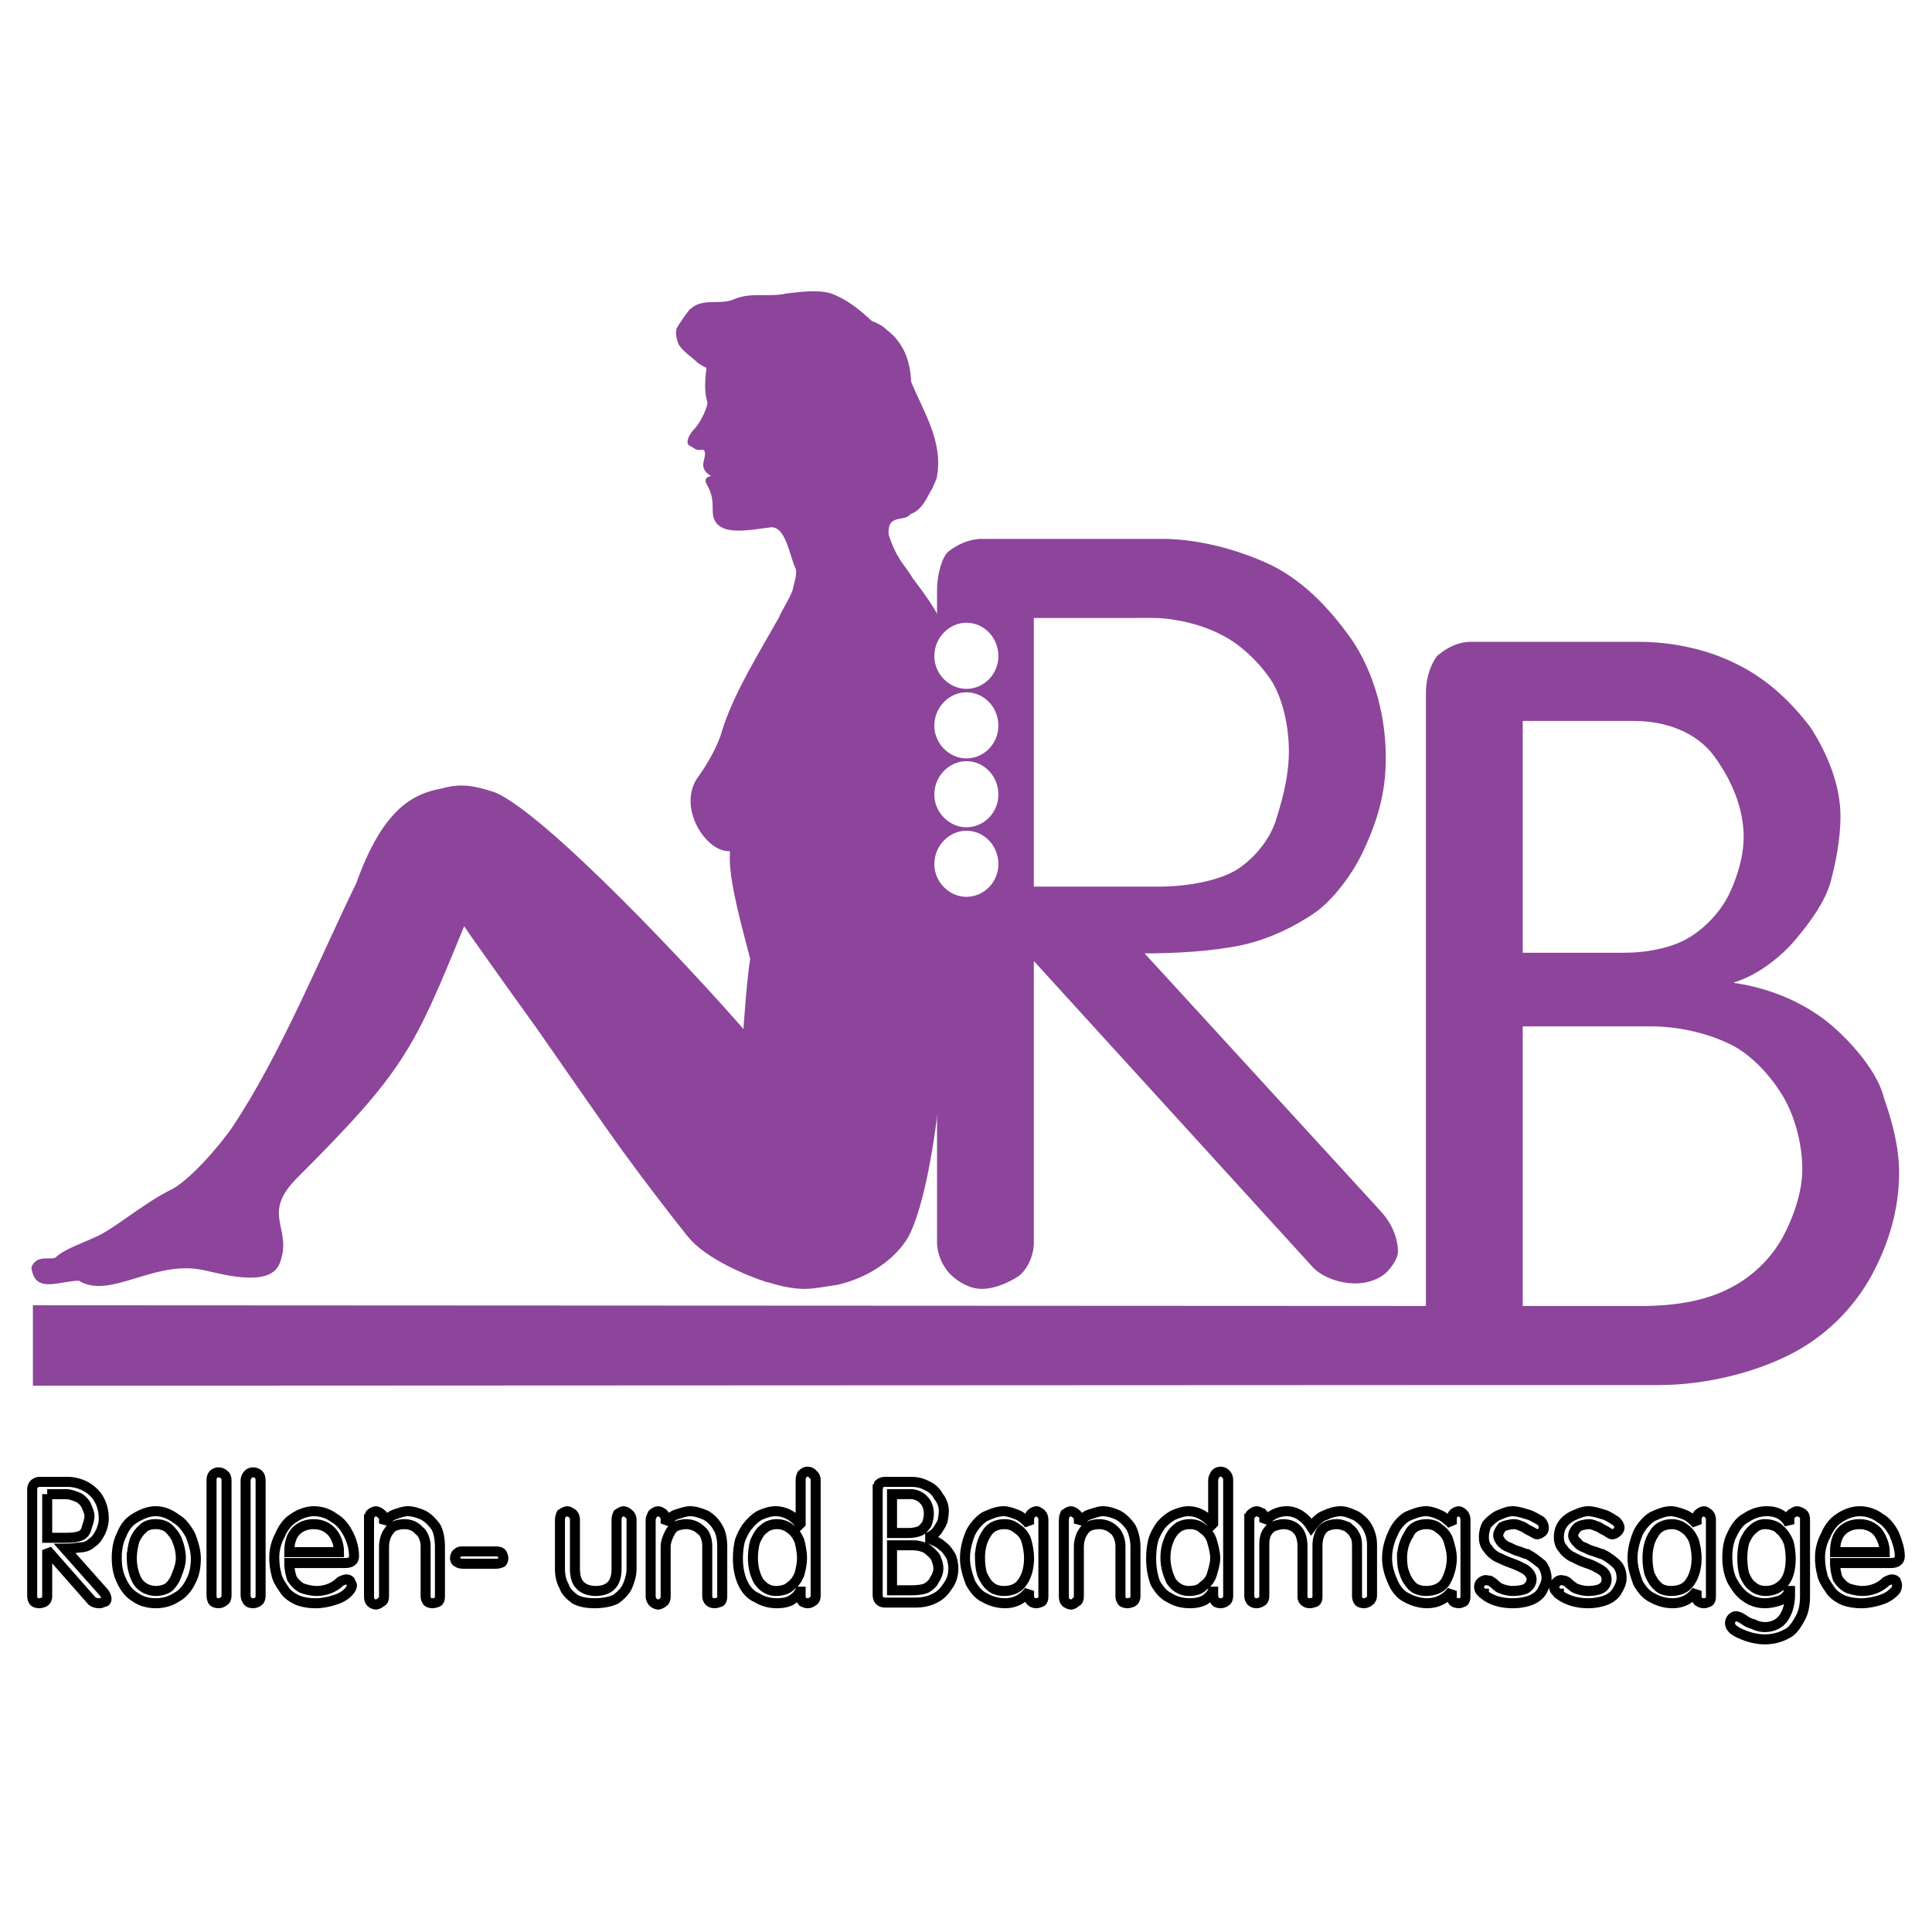
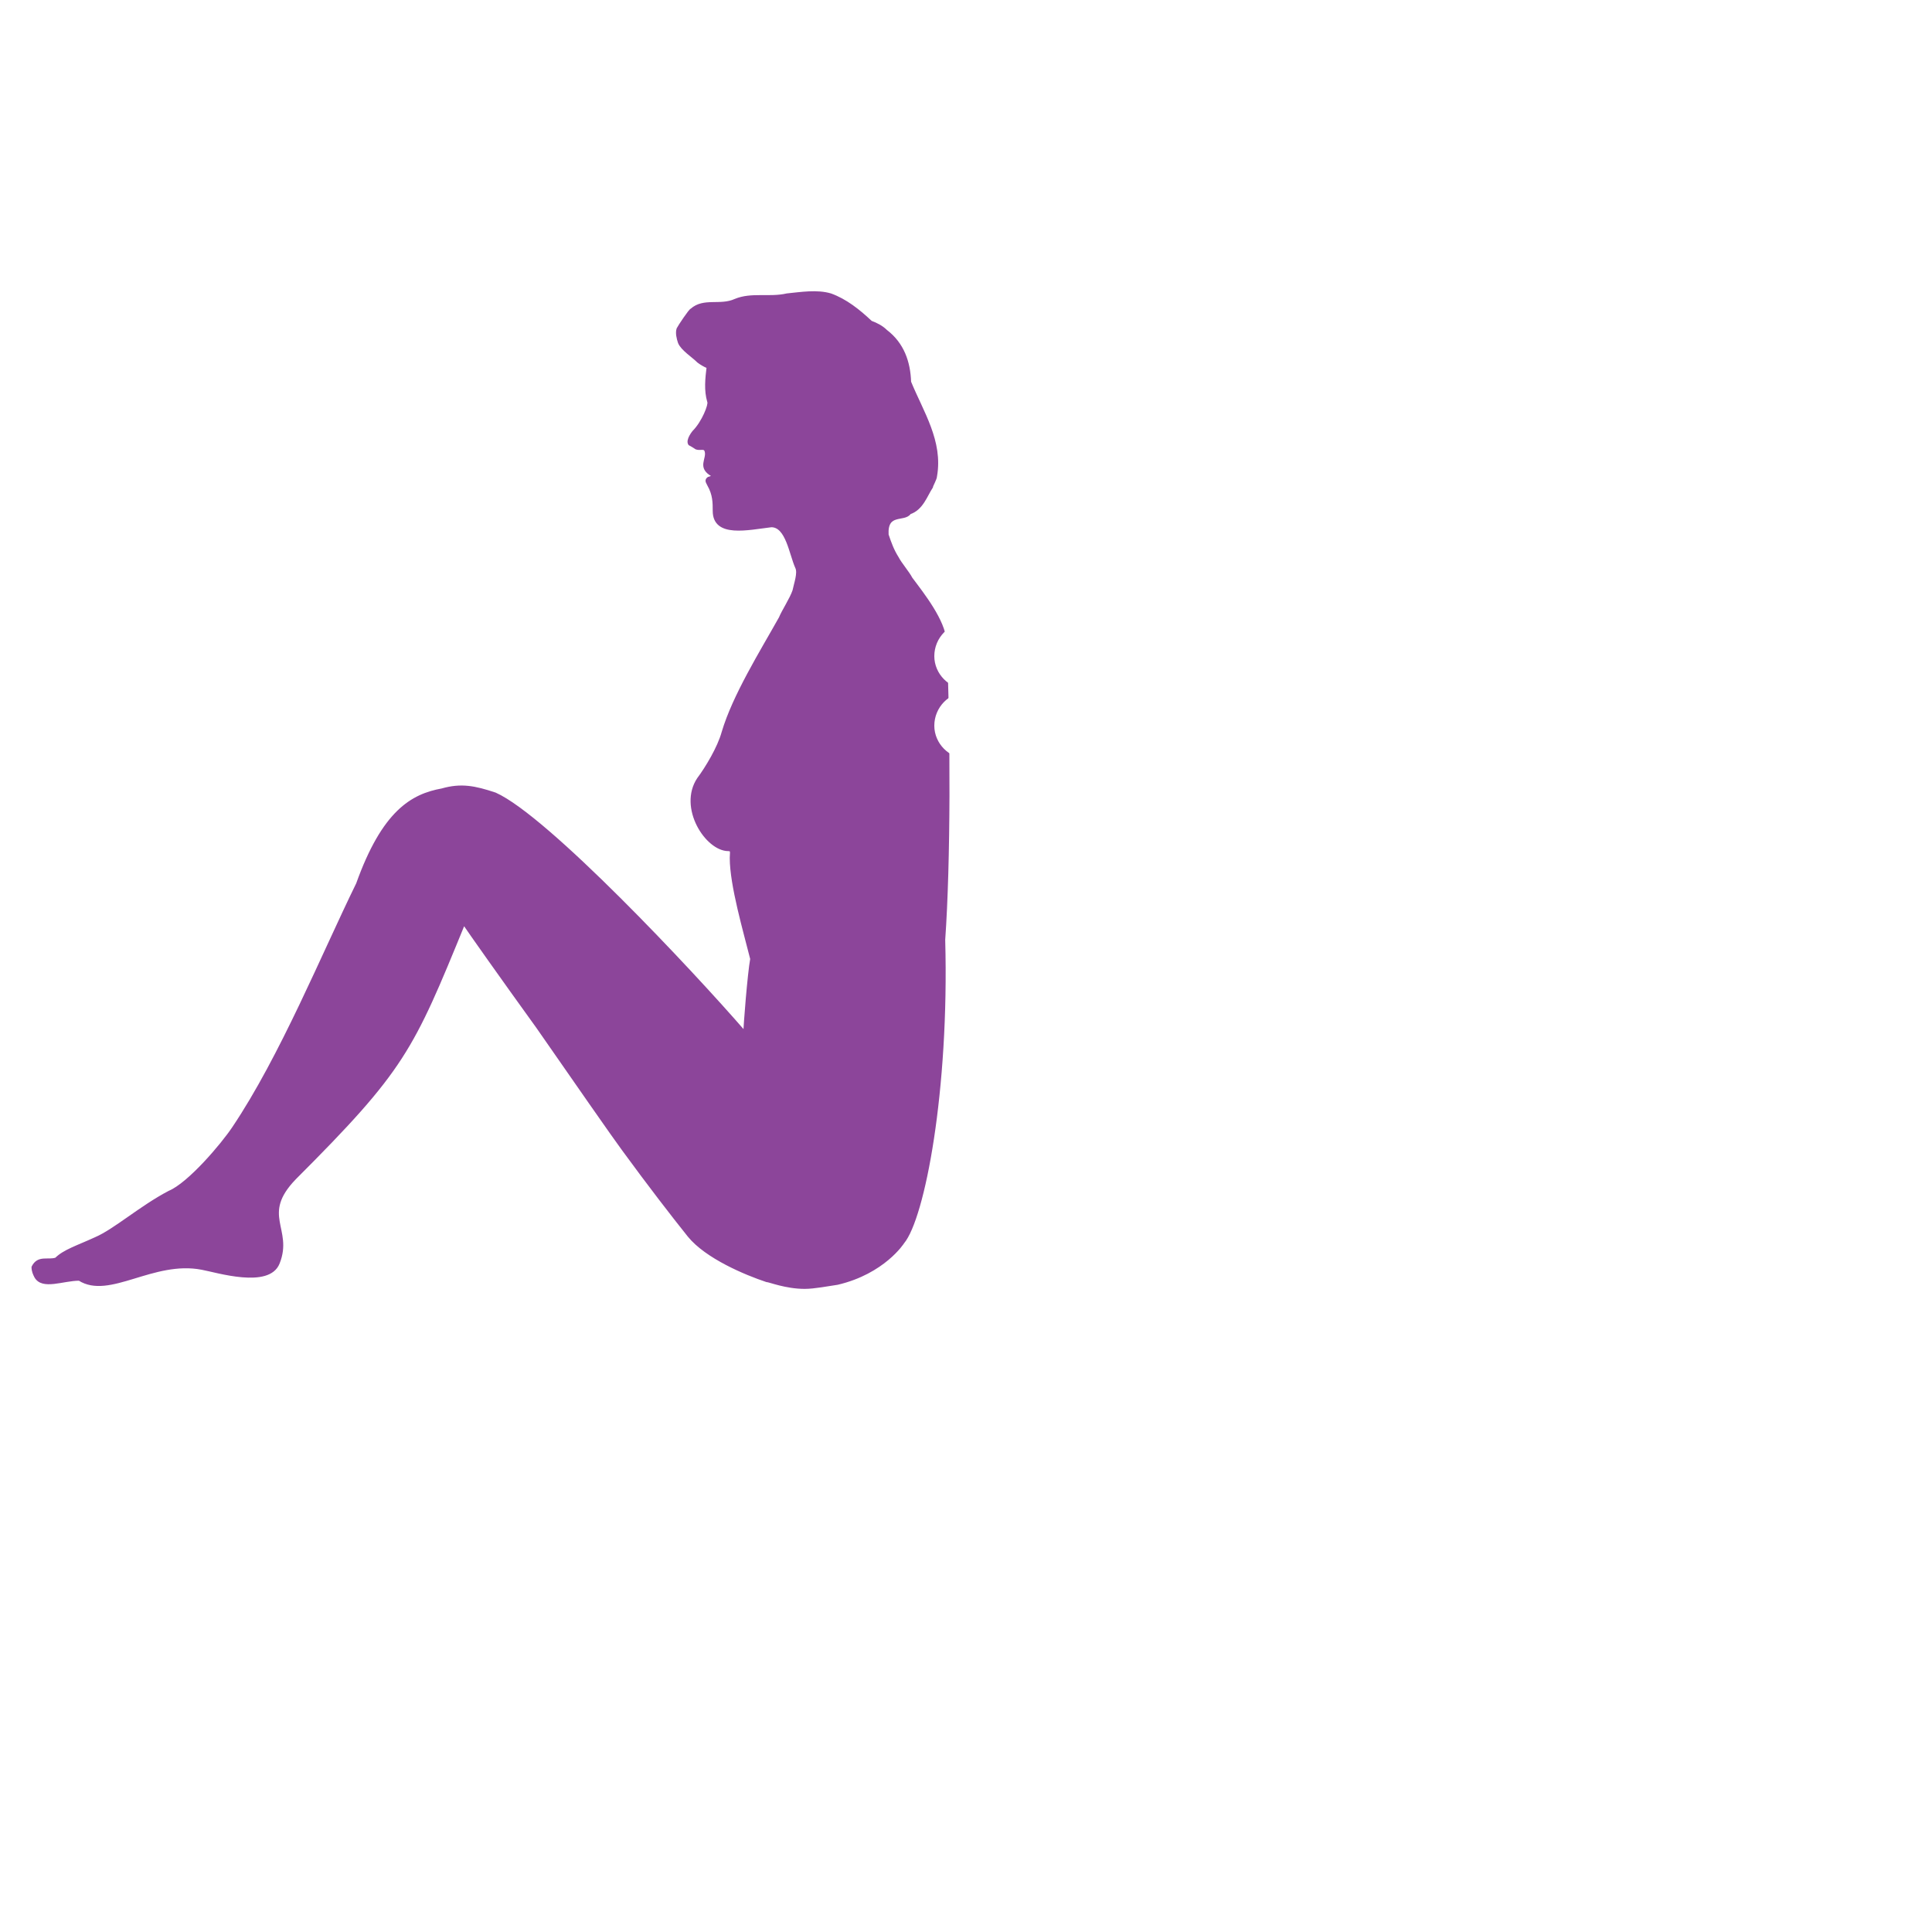
<svg xmlns="http://www.w3.org/2000/svg" version="1.0" id="Layer_1" x="0px" y="0px" width="192.756px" height="192.756px" viewBox="0 0 192.756 192.756" enable-background="new 0 0 192.756 192.756" xml:space="preserve">
  <g>
-     <polygon fill-rule="evenodd" clip-rule="evenodd" fill="#FFFFFF" points="0,0 192.756,0 192.756,192.756 0,192.756 0,0  " />
-     <path fill="none" stroke="#000000" stroke-width="1" stroke-miterlimit="2.613" d="M4.709,149.071v4.354h1.973l0,0l0,0   c0.612,0,1.02-0.067,1.36-0.204c0.34-0.136,0.544-0.476,0.612-0.816c0.068-0.271,0.272-0.68,0.272-1.156   c0-0.34-0.204-0.748-0.34-1.088c-0.136-0.272-0.477-0.612-0.749-0.749c-0.34-0.136-0.816-0.34-1.224-0.34l0,0l0,0H4.709   L4.709,149.071L4.709,149.071z M3.212,148.595c0-0.203,0.068-0.408,0.204-0.544c0.204-0.136,0.34-0.204,0.476-0.204l0,0l0,0h2.925   l0,0l0,0c0.476,0,1.088,0.137,1.633,0.408c0.544,0.272,1.088,0.748,1.36,1.225c0.34,0.544,0.544,1.225,0.544,2.041   c0,0.544-0.204,1.088-0.34,1.36c-0.205,0.408-0.477,0.816-0.817,1.021c-0.272,0.272-0.68,0.477-1.156,0.477   c-0.476,0.067-1.021,0.136-1.564,0.136l0,0l0,0l3.81,4.286l0,0l0,0c0.204,0.204,0.34,0.477,0.34,0.748   c0,0.136-0.068,0.272-0.272,0.272c-0.136,0.067-0.272,0.136-0.408,0.136c-0.34,0-0.544-0.068-0.749-0.204l0,0l0,0l-4.49-5.103   v4.627l0,0l0,0c0,0.271-0.136,0.476-0.272,0.544c-0.136,0.067-0.408,0.136-0.544,0.136c-0.136,0-0.408-0.068-0.476-0.136   c-0.136-0.137-0.204-0.409-0.204-0.544l0,0l0,0V148.595L3.212,148.595L3.212,148.595z M13.145,155.397   c0,0.885,0.204,1.701,0.544,2.313c0.34,0.612,1.088,1.021,1.836,1.021c0.477,0,1.021-0.136,1.361-0.408   c0.272-0.271,0.612-0.748,0.749-1.225c0.204-0.476,0.408-1.088,0.408-1.633c0-0.612-0.137-1.225-0.34-1.7   c-0.136-0.477-0.544-0.953-0.816-1.225c-0.34-0.341-0.884-0.477-1.361-0.477c-0.476,0-1.02,0.136-1.292,0.477   c-0.34,0.271-0.612,0.68-0.816,1.156c-0.136,0.477-0.272,1.156-0.272,1.769l0,0l0,0V155.397L13.145,155.397L13.145,155.397z    M11.648,155.397c0-0.748,0.137-1.632,0.476-2.244c0.272-0.749,0.749-1.361,1.361-1.701c0.68-0.408,1.36-0.68,2.041-0.68   c0.816,0,1.497,0.34,2.041,0.748c0.613,0.34,1.088,1.021,1.429,1.633c0.272,0.68,0.544,1.564,0.544,2.312   c0,0.816-0.136,1.633-0.476,2.245c-0.34,0.749-0.884,1.36-1.429,1.633c-0.612,0.408-1.293,0.612-2.109,0.612   c-0.748,0-1.497-0.204-2.041-0.612c-0.612-0.34-1.089-1.021-1.361-1.633c-0.339-0.68-0.476-1.429-0.476-2.245l0,0l0,0V155.397   L11.648,155.397L11.648,155.397z M21.104,147.711c0-0.272,0.068-0.477,0.136-0.544c0.137-0.204,0.408-0.272,0.545-0.272   c0.204,0,0.408,0.068,0.544,0.204c0.204,0.136,0.272,0.34,0.272,0.612l0,0l0,0v11.497l0,0l0,0c0,0.203-0.068,0.476-0.272,0.544   c-0.136,0.136-0.34,0.204-0.544,0.204c-0.137,0-0.408-0.068-0.477-0.136c-0.136-0.137-0.204-0.409-0.204-0.612l0,0l0,0V147.711   L21.104,147.711L21.104,147.711z M24.505,147.711c0-0.272,0.136-0.477,0.204-0.544c0.136-0.204,0.34-0.272,0.544-0.272   c0.136,0,0.408,0.068,0.544,0.204c0.136,0.136,0.204,0.34,0.204,0.612l0,0l0,0v11.497l0,0l0,0c0,0.203-0.068,0.476-0.204,0.544   c-0.136,0.136-0.408,0.204-0.544,0.204c-0.204,0-0.408-0.068-0.476-0.136c-0.136-0.137-0.272-0.409-0.272-0.612l0,0l0,0V147.711   L24.505,147.711L24.505,147.711z M27.363,155.33c0-0.681,0.204-1.497,0.544-2.109c0.272-0.68,0.749-1.36,1.293-1.7   c0.544-0.408,1.36-0.748,2.109-0.748c0.816,0,1.496,0.271,2.041,0.68c0.612,0.34,1.088,0.952,1.429,1.633   c0.34,0.681,0.544,1.429,0.544,2.177c0,0.477-0.34,0.681-0.885,0.681l0,0l0,0h-5.578l0,0l0,0c0,0.612,0.136,1.156,0.272,1.564   c0.272,0.408,0.612,0.749,1.021,0.953c0.408,0.136,0.952,0.271,1.429,0.271c0.816,0,1.701-0.271,2.381-0.952   c0.272-0.137,0.476-0.204,0.612-0.204c0.136,0,0.272,0.067,0.34,0.136c0.068,0.204,0.204,0.341,0.204,0.477   s-0.136,0.408-0.272,0.544c-0.272,0.34-0.748,0.68-1.429,0.885c-0.612,0.204-1.292,0.34-1.905,0.34   c-0.748,0-1.428-0.136-1.904-0.34c-0.544-0.272-1.021-0.612-1.293-1.089c-0.34-0.476-0.68-1.021-0.748-1.496   c-0.136-0.477-0.204-1.089-0.204-1.634l0,0l0,0V155.33L27.363,155.33L27.363,155.33z M28.859,154.854h4.966l0,0l0,0   c0-0.748-0.272-1.496-0.681-1.973s-1.02-0.816-1.836-0.816c-0.681,0-1.292,0.204-1.769,0.681   C29.063,153.221,28.859,153.97,28.859,154.854L28.859,154.854L28.859,154.854L28.859,154.854z M36.818,151.588   c0-0.136,0.068-0.407,0.136-0.544c0.136-0.136,0.408-0.271,0.544-0.271c0.136,0,0.408,0.136,0.544,0.271   c0.204,0.137,0.272,0.408,0.272,0.544l0,0l0,0v0.272v0.136l0,0l0,0c0.204-0.34,0.612-0.748,1.021-0.884   c0.408-0.136,0.884-0.34,1.36-0.34c0.544,0,1.089,0.204,1.564,0.408c0.477,0.271,0.885,0.68,1.225,1.156   c0.272,0.476,0.409,1.225,0.409,1.973l0,0l0,0v4.967l0,0l0,0c0,0.271-0.068,0.476-0.204,0.544   c-0.137,0.067-0.408,0.136-0.544,0.136s-0.408-0.068-0.477-0.136c-0.136-0.137-0.204-0.409-0.204-0.544l0,0l0,0v-5.035l0,0l0,0   c0-0.612-0.272-1.292-0.68-1.564c-0.34-0.408-0.885-0.612-1.429-0.612c-0.341,0-0.749,0.068-1.021,0.204   c-0.34,0.136-0.544,0.477-0.748,0.816c-0.137,0.272-0.272,0.748-0.272,1.225l0,0l0,0v4.967l0,0l0,0   c0,0.271-0.068,0.476-0.272,0.544c-0.136,0.136-0.408,0.271-0.544,0.271c-0.136,0-0.408-0.136-0.477-0.204   c-0.136-0.136-0.204-0.34-0.204-0.611l0,0l0,0V151.588L36.818,151.588L36.818,151.588z M46.139,154.786h3.401l0,0l0,0   c0.136,0,0.408,0.067,0.477,0.136c0.136,0.136,0.204,0.408,0.204,0.544c0,0.137-0.068,0.341-0.136,0.408   c-0.136,0.068-0.408,0.137-0.544,0.137l0,0l0,0h-3.401l0,0l0,0c-0.204,0-0.408-0.068-0.476-0.137   c-0.204-0.067-0.272-0.271-0.272-0.408c0-0.136,0.068-0.408,0.204-0.477c0.136-0.136,0.272-0.203,0.408-0.203l0,0l0,0H46.139   L46.139,154.786L46.139,154.786z M55.867,151.588c0-0.136,0.068-0.407,0.136-0.544c0.204-0.136,0.408-0.271,0.612-0.271   c0.136,0,0.34,0.136,0.544,0.271c0.136,0.137,0.204,0.408,0.204,0.544l0,0l0,0v4.967l0,0l0,0c0,0.612,0.136,1.225,0.476,1.564   c0.34,0.408,0.953,0.612,1.565,0.612c1.428,0,2.109-0.748,2.109-2.177l0,0l0,0v-4.967l0,0l0,0c0-0.136,0.068-0.407,0.136-0.544   c0.205-0.136,0.408-0.271,0.544-0.271c0.204,0,0.408,0.136,0.544,0.271c0.205,0.137,0.272,0.408,0.272,0.544l0,0l0,0v4.967l0,0l0,0   c0,0.612-0.204,1.225-0.408,1.701c-0.204,0.476-0.681,0.952-1.156,1.292c-0.544,0.272-1.361,0.408-2.109,0.408   c-0.816,0-1.497-0.136-1.973-0.408c-0.476-0.34-0.952-0.816-1.088-1.292c-0.272-0.477-0.408-1.089-0.408-1.701l0,0l0,0V151.588   L55.867,151.588L55.867,151.588z M64.915,151.588c0-0.136,0.136-0.407,0.203-0.544c0.137-0.136,0.408-0.271,0.544-0.271   c0.137,0,0.408,0.136,0.545,0.271c0.136,0.137,0.204,0.408,0.204,0.544l0,0l0,0v0.272v0.136l0,0l0,0   c0.272-0.34,0.613-0.748,1.021-0.884c0.476-0.136,0.953-0.34,1.428-0.34c0.545,0,1.089,0.204,1.565,0.408   c0.477,0.271,0.885,0.68,1.157,1.156c0.34,0.476,0.476,1.225,0.476,1.973l0,0l0,0v4.967l0,0l0,0c0,0.271-0.068,0.476-0.204,0.544   c-0.204,0.067-0.408,0.136-0.544,0.136c-0.204,0-0.408-0.068-0.477-0.136c-0.204-0.137-0.272-0.409-0.272-0.544l0,0l0,0v-5.035l0,0   l0,0c0-0.612-0.204-1.292-0.612-1.564c-0.408-0.408-0.952-0.612-1.497-0.612c-0.271,0-0.68,0.068-1.02,0.204   c-0.272,0.136-0.544,0.477-0.68,0.816c-0.136,0.272-0.34,0.748-0.34,1.225l0,0l0,0v4.967l0,0l0,0c0,0.271-0.068,0.476-0.204,0.544   c-0.137,0.136-0.408,0.271-0.545,0.271c-0.136,0-0.408-0.136-0.476-0.204c-0.136-0.136-0.272-0.34-0.272-0.611l0,0l0,0V151.588   L64.915,151.588L64.915,151.588z M75.119,155.397c0,0.953,0.204,1.701,0.544,2.313c0.408,0.612,1.021,1.021,1.701,1.021   c0.612,0,1.157-0.136,1.497-0.476c0.408-0.272,0.68-0.681,0.884-1.157c0.136-0.476,0.272-1.088,0.272-1.633   c0-0.612-0.136-1.292-0.272-1.769c-0.204-0.477-0.544-0.952-0.884-1.156c-0.408-0.341-0.884-0.477-1.36-0.477   c-0.408,0-0.953,0.136-1.292,0.477c-0.408,0.271-0.68,0.816-0.885,1.292C75.187,154.31,75.119,154.922,75.119,155.397   L75.119,155.397L75.119,155.397L75.119,155.397z M79.881,151.996v-4.354l0,0l0,0c0-0.204,0.068-0.408,0.136-0.544   c0.204-0.204,0.408-0.272,0.544-0.272c0.204,0,0.408,0.068,0.544,0.272c0.204,0.136,0.272,0.34,0.272,0.544l0,0l0,0v11.634l0,0l0,0   c0,0.135-0.068,0.407-0.272,0.476c-0.136,0.136-0.34,0.204-0.544,0.204c-0.136,0-0.34-0.068-0.476-0.136   c-0.136-0.137-0.204-0.409-0.204-0.544l0,0l0,0V158.8h-0.068l0,0l0,0c-0.204,0.34-0.477,0.611-0.816,0.816   c-0.272,0.204-0.816,0.34-1.497,0.34c-0.749,0-1.429-0.204-1.973-0.545c-0.681-0.271-1.157-0.884-1.429-1.496   c-0.34-0.748-0.477-1.564-0.477-2.449c0-0.612,0.068-1.225,0.204-1.769c0.204-0.544,0.477-1.089,0.817-1.497   c0.34-0.408,0.68-0.748,1.156-1.02c0.476-0.204,1.021-0.408,1.564-0.408c0.953,0,1.837,0.476,2.449,1.292l0,0l0,0L79.881,151.996   L79.881,151.996L79.881,151.996z M87.568,148.595c0-0.136,0.068-0.34,0.136-0.544c0.136-0.136,0.409-0.204,0.544-0.204l0,0l0,0   h2.721l0,0l0,0c0.544,0,1.088,0.137,1.565,0.408c0.476,0.204,0.884,0.612,1.088,1.021c0.34,0.408,0.544,0.952,0.544,1.429   c0,0.34-0.068,0.816-0.136,1.088c-0.136,0.341-0.408,0.749-0.544,0.953c-0.272,0.34-0.612,0.544-1.021,0.68l0,0l0,0l0,0l0,0   c0.612,0.204,1.224,0.477,1.564,0.816c0.408,0.272,0.68,0.748,0.885,1.089c0.136,0.408,0.204,0.816,0.204,1.156   c0,0.545-0.136,1.156-0.477,1.633c-0.339,0.544-0.748,1.021-1.292,1.292c-0.612,0.341-1.292,0.477-2.041,0.477l0,0l0,0h-2.994l0,0   l0,0c-0.477,0-0.748-0.271-0.748-0.748l0,0l0,0V148.595L87.568,148.595L87.568,148.595z M88.997,149.071v3.878h1.633l0,0l0,0   c0.408,0,0.816-0.068,1.156-0.204c0.272-0.137,0.544-0.477,0.681-0.681c0.136-0.34,0.204-0.748,0.204-1.021   c0-0.476-0.136-1.021-0.477-1.36c-0.271-0.34-0.816-0.612-1.292-0.612l0,0l0,0H88.997L88.997,149.071L88.997,149.071z    M88.997,154.174v4.489h1.973l0,0l0,0c0.544,0,1.088-0.067,1.429-0.203c0.34-0.204,0.68-0.477,0.816-0.817   c0.204-0.271,0.408-0.748,0.408-1.156c0-0.407-0.136-0.748-0.272-1.089c-0.204-0.34-0.612-0.68-0.884-0.884   c-0.34-0.204-0.885-0.34-1.36-0.34l0,0l0,0H88.997L88.997,154.174L88.997,154.174z M97.772,155.397   c0,0.613,0.068,1.157,0.203,1.634c0.205,0.476,0.477,0.952,0.817,1.225c0.34,0.34,0.884,0.476,1.36,0.476   c0.816,0,1.496-0.271,1.904-0.952c0.408-0.612,0.612-1.429,0.612-2.313c0-0.68-0.136-1.292-0.271-1.769   c-0.137-0.477-0.545-0.952-0.885-1.156c-0.408-0.341-0.816-0.477-1.292-0.477l0,0l0,0l0,0l0,0c-0.816,0-1.497,0.34-1.837,1.021   c-0.409,0.612-0.612,1.429-0.612,2.381l0,0l0,0V155.397L97.772,155.397L97.772,155.397z M102.67,151.996v-0.408l0,0l0,0   c0-0.271,0.137-0.476,0.204-0.544c0.137-0.136,0.341-0.271,0.545-0.271c0.136,0,0.271,0.136,0.476,0.271   c0.137,0.137,0.204,0.408,0.204,0.544l0,0l0,0v7.688l0,0l0,0c0,0.271-0.067,0.476-0.204,0.544c-0.204,0.067-0.34,0.136-0.476,0.136   c-0.204,0-0.408-0.068-0.477-0.136c-0.136-0.068-0.272-0.272-0.272-0.477l0,0l0,0v-0.612l0,0l0,0   c-0.612,0.816-1.428,1.225-2.381,1.225c-0.748,0-1.429-0.204-2.041-0.545c-0.611-0.271-1.088-0.884-1.428-1.496   c-0.273-0.748-0.544-1.564-0.544-2.449c0-0.952,0.271-1.837,0.544-2.517c0.34-0.681,0.884-1.293,1.428-1.633   c0.612-0.272,1.225-0.544,1.905-0.544c0.408,0,0.952,0.204,1.292,0.34c0.408,0.136,0.885,0.544,1.225,0.952l0,0l0,0V151.996   L102.67,151.996L102.67,151.996z M106.14,151.588c0-0.136,0.068-0.407,0.136-0.544c0.205-0.136,0.408-0.271,0.545-0.271   c0.204,0,0.408,0.136,0.544,0.271c0.204,0.137,0.272,0.408,0.272,0.544l0,0l0,0v0.272v0.136l0,0l0,0   c0.204-0.34,0.612-0.748,1.021-0.884c0.476-0.136,0.952-0.34,1.36-0.34c0.544,0,1.156,0.204,1.564,0.408   c0.477,0.271,0.885,0.68,1.225,1.156c0.271,0.476,0.477,1.225,0.477,1.973l0,0l0,0v4.967l0,0l0,0c0,0.271-0.137,0.476-0.272,0.544   c-0.136,0.067-0.408,0.136-0.544,0.136s-0.408-0.068-0.477-0.136c-0.136-0.137-0.204-0.409-0.204-0.544l0,0l0,0v-5.035l0,0l0,0   c0-0.612-0.272-1.292-0.612-1.564c-0.408-0.408-0.952-0.612-1.497-0.612c-0.34,0-0.748,0.068-1.02,0.204   c-0.34,0.136-0.545,0.477-0.748,0.816c-0.137,0.272-0.272,0.748-0.272,1.225l0,0l0,0v4.967l0,0l0,0   c0,0.271-0.068,0.476-0.272,0.544c-0.136,0.136-0.34,0.271-0.544,0.271c-0.137,0-0.34-0.136-0.477-0.204   c-0.136-0.136-0.204-0.34-0.204-0.611l0,0l0,0V151.588L106.14,151.588L106.14,151.588z M116.276,155.397   c0,0.953,0.271,1.701,0.544,2.313c0.408,0.612,1.021,1.021,1.769,1.021c0.612,0,1.156-0.136,1.429-0.476   c0.408-0.272,0.748-0.681,0.885-1.157c0.136-0.476,0.34-1.088,0.34-1.633c0-0.612-0.204-1.292-0.34-1.769   c-0.137-0.477-0.545-0.952-0.885-1.156c-0.34-0.341-0.816-0.477-1.292-0.477c-0.477,0-1.021,0.136-1.361,0.477   c-0.34,0.271-0.68,0.816-0.816,1.292C116.344,154.31,116.276,154.922,116.276,155.397L116.276,155.397L116.276,155.397   L116.276,155.397z M121.038,151.996v-4.354l0,0l0,0c0-0.204,0.136-0.408,0.204-0.544c0.136-0.204,0.34-0.272,0.544-0.272   c0.137,0,0.408,0.068,0.545,0.272c0.136,0.136,0.204,0.34,0.204,0.544l0,0l0,0v11.634l0,0l0,0c0,0.135-0.068,0.407-0.204,0.476   c-0.137,0.136-0.408,0.204-0.545,0.204c-0.204,0-0.408-0.068-0.476-0.136c-0.137-0.137-0.272-0.409-0.272-0.544l0,0l0,0V158.8   h-0.068l0,0l0,0c-0.136,0.34-0.476,0.611-0.748,0.816c-0.34,0.204-0.884,0.34-1.496,0.34c-0.816,0-1.497-0.204-2.041-0.545   c-0.612-0.271-1.089-0.884-1.429-1.496c-0.272-0.748-0.408-1.564-0.408-2.449c0-0.612,0.067-1.225,0.204-1.769   c0.136-0.544,0.477-1.089,0.748-1.497c0.34-0.408,0.748-0.748,1.225-1.02c0.477-0.204,1.021-0.408,1.564-0.408   c0.885,0,1.769,0.476,2.381,1.292l0,0l0,0L121.038,151.996L121.038,151.996L121.038,151.996z M124.644,151.521   c0-0.204,0.068-0.408,0.204-0.477c0.136-0.136,0.34-0.271,0.544-0.271c0.137,0,0.341,0.136,0.545,0.204   c0.136,0.136,0.204,0.34,0.204,0.611l0,0l0,0v0.272l0,0l0,0c0.544-0.68,1.36-1.088,2.245-1.088c1.021,0,1.904,0.68,2.449,1.564   c0.407-0.545,0.884-1.021,1.359-1.156c0.408-0.204,1.021-0.408,1.564-0.408c0.545,0,1.089,0.271,1.565,0.476   c0.408,0.272,0.816,0.612,1.088,1.089c0.272,0.476,0.477,1.088,0.477,1.769l0,0l0,0v5.171l0,0l0,0c0,0.135-0.136,0.407-0.271,0.476   c-0.137,0.136-0.408,0.204-0.545,0.204c-0.136,0-0.408-0.068-0.476-0.136c-0.137-0.137-0.205-0.409-0.205-0.544l0,0l0,0v-5.103l0,0   l0,0c0-0.408-0.067-0.816-0.271-1.089c-0.137-0.34-0.477-0.544-0.681-0.748c-0.34-0.137-0.681-0.272-1.021-0.272   c-0.544,0-1.088,0.136-1.428,0.477c-0.272,0.271-0.545,0.884-0.545,1.633l0,0l0,0v5.17l0,0l0,0c0,0.204-0.067,0.408-0.204,0.477   c-0.204,0.067-0.407,0.136-0.544,0.136c-0.204,0-0.408-0.068-0.476-0.136c-0.137-0.068-0.272-0.272-0.272-0.477l0,0l0,0v-5.103l0,0   l0,0c0-0.68-0.204-1.36-0.544-1.633c-0.272-0.34-0.817-0.544-1.361-0.544c-0.34,0-0.748,0.136-0.952,0.204   c-0.34,0.136-0.544,0.408-0.681,0.612c-0.204,0.34-0.271,0.748-0.271,1.225l0,0l0,0v5.171l0,0l0,0c0,0.135-0.068,0.407-0.204,0.476   c-0.204,0.136-0.408,0.204-0.545,0.204c-0.204,0-0.408-0.068-0.476-0.136c-0.204-0.137-0.272-0.409-0.272-0.544l0,0l0,0V151.521   L124.644,151.521L124.644,151.521z M139.882,155.397c0,0.613,0.068,1.157,0.272,1.634c0.136,0.476,0.477,0.952,0.748,1.225   c0.341,0.34,0.885,0.476,1.36,0.476c0.816,0,1.565-0.271,1.974-0.952c0.34-0.612,0.612-1.429,0.612-2.313   c0-0.68-0.204-1.292-0.341-1.769c-0.136-0.477-0.544-0.952-0.885-1.156c-0.34-0.341-0.815-0.477-1.292-0.477l0,0l0,0l0,0l0,0   c-0.816,0-1.496,0.34-1.769,1.021c-0.408,0.612-0.681,1.429-0.681,2.381l0,0l0,0V155.397L139.882,155.397L139.882,155.397z    M144.849,151.996v-0.408l0,0l0,0c0-0.271,0.067-0.476,0.136-0.544c0.136-0.136,0.408-0.271,0.544-0.271s0.34,0.136,0.477,0.271   c0.136,0.137,0.204,0.408,0.204,0.544l0,0l0,0v7.688l0,0l0,0c0,0.271-0.068,0.476-0.204,0.544   c-0.137,0.067-0.341,0.136-0.477,0.136s-0.408-0.068-0.477-0.136c-0.136-0.068-0.203-0.272-0.203-0.477l0,0l0,0v-0.612l0,0l0,0   c-0.612,0.816-1.497,1.225-2.449,1.225c-0.681,0-1.429-0.204-2.041-0.545c-0.612-0.271-1.089-0.884-1.36-1.496   c-0.341-0.748-0.612-1.564-0.612-2.449c0-0.952,0.271-1.837,0.612-2.517c0.271-0.681,0.816-1.293,1.36-1.633   c0.612-0.272,1.293-0.544,1.904-0.544c0.477,0,1.021,0.204,1.293,0.34c0.408,0.136,0.885,0.544,1.293,0.952l0,0l0,0V151.996   L144.849,151.996L144.849,151.996z M148.046,159.004c-0.272-0.136-0.477-0.341-0.477-0.681c0-0.136,0.068-0.34,0.136-0.408   c0.204-0.204,0.408-0.272,0.545-0.272c0.067,0,0.271,0.068,0.408,0.068c0.136,0.068,0.408,0.272,0.544,0.408   c0.136,0.137,0.408,0.341,0.476,0.341c0.341,0.136,0.749,0.271,1.225,0.271c0.477,0,0.953-0.068,1.293-0.204   c0.341-0.204,0.612-0.544,0.612-0.952s-0.271-0.749-0.68-1.021c-0.272-0.137-0.749-0.408-1.361-0.612s-1.089-0.477-1.429-0.612   c-0.271-0.136-0.68-0.477-0.885-0.816c-0.271-0.272-0.407-0.681-0.407-1.156c0-0.477,0.136-0.953,0.271-1.225   c0.272-0.341,0.681-0.681,1.021-0.885c0.477-0.204,1.021-0.476,1.564-0.476c0.545,0,1.089,0.204,1.565,0.34   c0.476,0.136,0.952,0.476,1.225,0.612c0.204,0.136,0.34,0.476,0.34,0.68s-0.068,0.341-0.136,0.408   c-0.137,0.137-0.409,0.272-0.545,0.272s-0.476-0.272-0.815-0.408c-0.272-0.136-0.613-0.408-0.749-0.408   c-0.136-0.068-0.477-0.204-0.681-0.204c-0.476,0-0.952,0.136-1.224,0.272c-0.205,0.271-0.408,0.544-0.408,0.884   c0,0.204,0.203,0.545,0.34,0.681c0.204,0.204,0.476,0.408,0.748,0.477c0.272,0.136,0.681,0.34,1.021,0.408   c0.34,0.136,0.681,0.271,0.816,0.271c0.612,0.34,1.088,0.749,1.429,1.021c0.271,0.339,0.476,0.884,0.476,1.36   c0,0.476-0.271,0.884-0.407,1.224c-0.204,0.408-0.612,0.748-1.089,0.953c-0.477,0.204-1.156,0.34-1.905,0.34   c-1.088,0-2.108-0.272-2.856-0.885l0,0l0,0V159.004L148.046,159.004L148.046,159.004z M155.528,159.004   c-0.204-0.136-0.476-0.341-0.476-0.681c0-0.136,0.067-0.34,0.204-0.408c0.136-0.204,0.34-0.272,0.544-0.272   c0.067,0,0.204,0.068,0.34,0.068c0.204,0.068,0.408,0.272,0.545,0.408c0.203,0.137,0.407,0.341,0.476,0.341   c0.34,0.136,0.817,0.271,1.293,0.271c0.477,0,0.885-0.068,1.225-0.204c0.408-0.204,0.612-0.544,0.612-0.952   s-0.204-0.749-0.681-1.021c-0.271-0.137-0.68-0.408-1.36-0.612c-0.612-0.204-1.089-0.477-1.361-0.612   c-0.34-0.136-0.748-0.477-0.952-0.816c-0.272-0.272-0.408-0.681-0.408-1.156c0-0.477,0.136-0.953,0.34-1.225   c0.205-0.341,0.612-0.681,1.021-0.885c0.477-0.204,1.021-0.476,1.565-0.476c0.544,0,1.089,0.204,1.564,0.34   c0.477,0.136,0.885,0.476,1.156,0.612c0.204,0.136,0.408,0.476,0.408,0.68s-0.136,0.341-0.204,0.408   c-0.136,0.137-0.34,0.272-0.544,0.272c-0.136,0-0.477-0.272-0.748-0.408c-0.341-0.136-0.612-0.408-0.817-0.408   c-0.136-0.068-0.476-0.204-0.68-0.204c-0.477,0-0.952,0.136-1.156,0.272c-0.272,0.271-0.477,0.544-0.477,0.884   c0,0.204,0.204,0.545,0.408,0.681c0.136,0.204,0.408,0.408,0.681,0.477c0.271,0.136,0.68,0.34,1.021,0.408   c0.408,0.136,0.68,0.271,0.816,0.271c0.68,0.34,1.156,0.749,1.429,1.021c0.34,0.339,0.476,0.884,0.476,1.36   c0,0.476-0.204,0.884-0.408,1.224c-0.204,0.408-0.611,0.748-1.088,0.953c-0.477,0.204-1.157,0.34-1.837,0.34   c-1.089,0-2.109-0.272-2.926-0.885l0,0l0,0V159.004L155.528,159.004L155.528,159.004z M164.372,155.397   c0,0.613,0.068,1.157,0.204,1.634c0.204,0.476,0.477,0.952,0.816,1.225c0.272,0.34,0.885,0.476,1.293,0.476   c0.884,0,1.564-0.271,1.973-0.952c0.408-0.612,0.612-1.429,0.612-2.313c0-0.68-0.136-1.292-0.272-1.769   c-0.204-0.477-0.544-0.952-0.884-1.156c-0.408-0.341-0.885-0.477-1.293-0.477l0,0l0,0l0,0l0,0c-0.816,0-1.496,0.34-1.837,1.021   c-0.408,0.612-0.612,1.429-0.612,2.381l0,0l0,0V155.397L164.372,155.397L164.372,155.397z M169.271,151.996v-0.408l0,0l0,0   c0-0.271,0.068-0.476,0.204-0.544c0.136-0.136,0.34-0.271,0.544-0.271c0.137,0,0.272,0.136,0.477,0.271   c0.136,0.137,0.204,0.408,0.204,0.544l0,0l0,0v7.688l0,0l0,0c0,0.271-0.068,0.476-0.204,0.544c-0.204,0.067-0.34,0.136-0.477,0.136   c-0.204,0-0.408-0.068-0.476-0.136c-0.204-0.068-0.272-0.272-0.272-0.477l0,0l0,0v-0.612l0,0l0,0   c-0.612,0.816-1.429,1.225-2.381,1.225c-0.748,0-1.429-0.204-2.041-0.545c-0.612-0.271-1.088-0.884-1.429-1.496   c-0.271-0.748-0.544-1.564-0.544-2.449c0-0.952,0.272-1.837,0.544-2.517c0.341-0.681,0.885-1.293,1.429-1.633   c0.612-0.272,1.225-0.544,1.837-0.544c0.477,0,1.021,0.204,1.36,0.34c0.408,0.136,0.885,0.544,1.225,0.952l0,0l0,0V151.996   L169.271,151.996L169.271,151.996z M173.828,155.397c0,0.613,0.068,1.226,0.204,1.701c0.204,0.477,0.477,0.953,0.816,1.157   c0.341,0.34,0.885,0.476,1.293,0.476c0.748,0,1.36-0.271,1.837-0.816c0.476-0.544,0.68-1.429,0.68-2.381   c0-0.545-0.068-1.156-0.204-1.633c-0.204-0.544-0.544-1.021-0.884-1.293c-0.272-0.34-0.885-0.544-1.497-0.544   c-0.476,0-0.884,0.204-1.225,0.544c-0.34,0.272-0.612,0.749-0.816,1.225c-0.136,0.477-0.204,1.089-0.204,1.633l0,0l0,0V155.397   L173.828,155.397L173.828,155.397z M178.59,158.731h-0.067l0,0l0,0c-0.137,0.408-0.544,0.816-0.952,0.952   c-0.408,0.137-0.953,0.272-1.497,0.272c-0.68,0-1.36-0.204-1.904-0.612c-0.544-0.34-1.021-1.021-1.361-1.633   c-0.34-0.68-0.476-1.564-0.476-2.313c0-0.884,0.136-1.7,0.476-2.312c0.341-0.748,0.817-1.36,1.361-1.633   c0.611-0.408,1.293-0.68,2.108-0.68c1.089,0,1.837,0.476,2.245,1.292l0,0l0,0v-0.477l0,0l0,0c0-0.271,0.067-0.476,0.204-0.544   c0.204-0.136,0.408-0.271,0.544-0.271c0.204,0,0.408,0.136,0.544,0.204c0.204,0.136,0.272,0.34,0.272,0.611l0,0l0,0v7.688l0,0l0,0   c0,0.815-0.136,1.564-0.477,2.177c-0.34,0.611-0.748,1.292-1.36,1.564c-0.612,0.34-1.36,0.544-2.177,0.544   c-0.884,0-1.904-0.272-2.789-0.748c-0.477-0.272-0.681-0.545-0.681-0.885c0-0.272,0.204-0.612,0.545-0.681   c0.271,0,0.68,0.205,1.021,0.477c0.204,0.136,0.544,0.272,0.816,0.34c0.34,0.204,0.815,0.272,1.088,0.272   c0.816,0,1.497-0.34,1.905-0.952c0.407-0.612,0.611-1.429,0.611-2.245l0,0v-0.136l0,0c0-0.136-0.067-0.272-0.067-0.272l0,0l0,0   H178.59L178.59,158.731L178.59,158.731z M181.583,155.33c0-0.681,0.205-1.497,0.545-2.109c0.272-0.68,0.748-1.36,1.292-1.7   c0.545-0.408,1.361-0.748,2.109-0.748c0.816,0,1.497,0.271,2.041,0.68c0.612,0.34,1.089,0.952,1.429,1.633   c0.271,0.681,0.544,1.429,0.544,2.177c0,0.477-0.34,0.681-0.884,0.681l0,0l0,0h-5.578l0,0l0,0c0,0.612,0.136,1.156,0.271,1.564   c0.272,0.408,0.612,0.749,1.021,0.953c0.408,0.136,0.952,0.271,1.429,0.271c0.816,0,1.7-0.271,2.381-0.952   c0.271-0.137,0.477-0.204,0.544-0.204c0.204,0,0.341,0.067,0.408,0.136c0.068,0.204,0.136,0.341,0.136,0.477   s-0.067,0.408-0.203,0.544c-0.341,0.34-0.749,0.68-1.429,0.885c-0.612,0.204-1.293,0.34-1.905,0.34   c-0.748,0-1.429-0.136-1.904-0.34c-0.545-0.272-1.021-0.612-1.293-1.089c-0.34-0.476-0.68-1.021-0.748-1.496   c-0.137-0.477-0.205-1.089-0.205-1.634l0,0l0,0V155.33L181.583,155.33L181.583,155.33z M183.081,154.854h4.965l0,0l0,0   c0-0.748-0.34-1.496-0.68-1.973c-0.408-0.477-1.021-0.816-1.837-0.816c-0.68,0-1.292,0.204-1.769,0.681   C183.284,153.221,183.081,153.97,183.081,154.854L183.081,154.854L183.081,154.854L183.081,154.854z" />
-     <path fill-rule="evenodd" clip-rule="evenodd" fill="#8C459A" stroke="#8C459A" stroke-width="0.27" stroke-miterlimit="2.613" d="   M103.011,61.519v27.075h12.518l0,0l0,0c3.265,0,6.326-0.68,8.027-1.769c1.769-1.157,3.197-2.993,3.809-4.762   c0.545-1.701,1.361-4.354,1.361-7.075c0-2.585-0.612-5.17-1.633-6.939c-1.225-1.973-3.266-3.877-5.034-4.761   c-1.973-1.089-4.83-1.769-7.075-1.769l0,0l0,0H103.011L103.011,61.519L103.011,61.519L103.011,61.519z M142.399,130.432   L3.417,130.363v7.755l147.623-0.067h14.489l0,0l0,0c4.627,0,9.389-1.225,12.926-2.993c3.538-1.769,6.396-4.626,8.164-7.892   s2.721-6.667,2.721-10.204c0-2.449-0.68-5.034-1.496-7.348c-0.545-2.312-2.722-5.034-5.034-7.074   c-2.313-2.041-5.851-3.81-9.933-4.354l0,0l0,0v-0.271l0,0l0,0c2.313-0.68,4.626-2.449,6.122-4.218   c1.497-1.769,2.994-3.81,3.538-5.851c0.545-2.041,0.953-4.354,0.953-6.395c0-2.994-1.225-6.123-2.994-8.844   c-1.769-2.313-4.081-4.625-7.075-6.123c-2.857-1.497-6.395-2.313-9.932-2.313l0,0l0,0h-16.735l0,0l0,0   c-1.225,0-2.312,0.544-3.266,1.361c-0.544,0.681-1.088,2.041-1.088,3.538l0,0l0,0V130.432L142.399,130.432L142.399,130.432   L142.399,130.432z M151.787,71.791v23.402h10.204l0,0l0,0c2.313,0,4.83-0.477,6.531-1.497c1.633-0.952,3.197-2.585,4.081-4.354   c0.816-1.701,1.497-3.81,1.497-5.851c0-2.993-1.293-5.85-2.993-8.163c-1.769-2.381-4.83-3.538-8.163-3.538l0,0l0,0H151.787   L151.787,71.791L151.787,71.791L151.787,71.791z M151.787,102.268v28.164h11.974l0,0l0,0c3.537,0,6.462-0.545,8.843-1.769   c2.313-1.157,4.15-2.993,5.307-5.034c1.088-1.973,2.041-4.626,2.041-6.939c0-2.449-0.681-5.102-1.77-7.075   c-1.155-2.041-2.992-4.149-5.033-5.306c-2.245-1.225-5.375-2.041-8.436-2.041l0,0l0,0H151.787L151.787,102.268L151.787,102.268   L151.787,102.268z M93.623,58.934c0-1.769,0.544-3.333,1.088-3.81c0.885-0.681,2.041-1.225,3.265-1.225l0,0l0,0h17.961l0,0l0,0   c3.129,0,6.803,0.816,10.204,2.313c3.605,1.564,6.395,4.558,8.571,7.62c2.245,3.265,3.538,7.823,3.401,12.381   c-0.067,3.538-1.156,6.395-2.313,8.843c-1.088,2.245-2.925,4.626-4.625,5.851c-2.041,1.429-4.763,2.721-7.348,3.265   c-2.925,0.612-6.53,0.816-9.933,0.816l0,0l0,0l23.675,25.851l0,0l0,0c1.088,1.156,1.769,2.585,1.769,4.081   c0,0.545-0.612,1.497-1.225,2.041c-0.544,0.477-1.633,0.952-2.857,0.952c-1.769,0-3.537-0.748-4.354-1.769l0,0l0,0l-27.892-30.613   v28.436l0,0l0,0c0,1.429-0.749,2.721-1.497,3.266c-0.952,0.612-2.312,1.225-3.538,1.225c-1.224,0-2.244-0.681-2.856-1.225   c-0.816-0.681-1.496-2.041-1.496-3.266l0,0l0,0V58.934L93.623,58.934L93.623,58.934L93.623,58.934z" />
    <path fill-rule="evenodd" clip-rule="evenodd" fill="#8C459A" stroke="#8C459A" stroke-width="0.27" stroke-miterlimit="2.613" d="   M74.983,95.668c-0.272,1.498-0.68,6.667-0.68,7.348c-5.306-6.123-19.729-21.498-24.898-23.811c-2.042-0.68-3.402-0.953-5.306-0.408   c-2.994,0.544-5.851,2.177-8.436,9.388c-3.401,6.939-7.619,17.279-12.381,24.354c-1.088,1.633-4.422,5.578-6.395,6.395   c-2.857,1.497-5.442,3.81-7.347,4.626c-1.769,0.816-3.129,1.225-3.946,2.041c-0.816,0.271-1.769-0.272-2.313,0.816   c0,0.408,0.136,0.68,0.272,0.952c0.68,1.225,2.721,0.272,4.354,0.272c2.994,1.904,7.347-2.041,12.245-1.089   c1.497,0.272,6.667,1.905,7.62-0.544c1.36-3.401-1.905-4.762,1.632-8.436c-0.068-0.068-0.884-0.885,0,0   c10.885-10.885,11.701-12.79,16.872-25.442c0.544,0.816,3.81,5.441,7.347,10.34c3.401,4.897,7.755,11.156,8.572,12.245   c2.585,3.538,4.898,6.531,6.531,8.571c1.769,2.178,5.714,3.81,7.755,4.49c0.272,0,1.905,0.681,3.81,0.681   c0.953,0,2.313-0.272,3.265-0.408c4.626-1.089,6.531-4.082,6.531-4.082c2.041-2.449,4.49-15.103,4.082-30.205   c0.544-7.619,0.544-20.816,0.136-29.796c-0.136-2.041-2.177-4.626-3.401-6.259c-0.272-0.544-1.089-1.497-1.361-2.041   c-0.476-0.748-0.748-1.497-1.02-2.313c-0.136-2.313,1.7-1.36,2.244-2.177c1.225-0.408,1.633-1.769,2.177-2.585   c0-0.136,0.408-0.816,0.408-1.088c0.612-3.47-1.36-6.395-2.585-9.388c-0.067-1.973-0.68-3.81-2.38-5.102   c-0.409-0.408-0.953-0.681-1.497-0.884c-1.225-1.157-2.517-2.177-4.014-2.721c-1.36-0.408-2.993-0.136-4.354,0   c-1.769,0.408-3.538-0.136-5.17,0.544c-1.497,0.68-3.129-0.136-4.354,0.952c-0.137,0-1.225,1.633-1.361,1.905   c-0.136,0.408,0,0.952,0.136,1.36c0.272,0.68,1.361,1.361,1.905,1.905c0.272,0.204,0.613,0.408,0.953,0.544   c-0.136,1.156-0.272,2.313,0.068,3.469c0.136,0.272-0.544,2.041-1.496,2.993c0,0-0.681,0.817-0.408,1.225   c0,0,0.272,0.136,0.68,0.408c0.408,0.136,0.816-0.137,0.952,0.271c0.272,0.817-0.816,1.633,0.681,2.449   c0.136,0.136-0.409,0.272-0.409,0.272s-0.272,0.136-0.136,0.408l0,0l0.136,0.272l0,0c0.544,0.952,0.544,1.769,0.544,2.585   c0,2.585,3.402,1.769,5.714,1.497c1.565,0,1.905,2.789,2.517,4.15c0.272,0.544-0.136,1.632-0.272,2.313   c-0.272,0.816-1.088,2.041-1.361,2.721c-1.905,3.402-4.626,7.756-5.714,11.429c-0.408,1.497-1.633,3.538-2.45,4.626   c-1.905,2.857,0.817,7.075,2.994,7.075c0.408,0,0.272,0.271,0.272,0.816C72.942,88.322,74.303,92.948,74.983,95.668L74.983,95.668   L74.983,95.668L74.983,95.668L74.983,95.668z M74.983,95.668C75.255,95.668,75.867,95.668,74.983,95.668L74.983,95.668   L74.983,95.668L74.983,95.668L74.983,95.668z" />
    <path fill-rule="evenodd" clip-rule="evenodd" fill="#FFFFFF" stroke="#FFFFFF" stroke-width="0.27" stroke-miterlimit="2.613" d="   M93.351,65.464c0-1.769,1.429-3.197,3.062-3.197c1.7,0,3.061,1.429,3.061,3.197c0,1.701-1.36,3.129-3.061,3.129   C94.779,68.594,93.351,67.165,93.351,65.464L93.351,65.464L93.351,65.464L93.351,65.464L93.351,65.464z" />
    <path fill-rule="evenodd" clip-rule="evenodd" fill="#FFFFFF" stroke="#FFFFFF" stroke-width="0.27" stroke-miterlimit="2.613" d="   M93.351,72.403c0-1.769,1.429-3.197,3.062-3.197c1.7,0,3.061,1.429,3.061,3.197c0,1.701-1.36,3.129-3.061,3.129   C94.779,75.533,93.351,74.104,93.351,72.403L93.351,72.403L93.351,72.403L93.351,72.403L93.351,72.403z" />
-     <path fill-rule="evenodd" clip-rule="evenodd" fill="#FFFFFF" stroke="#FFFFFF" stroke-width="0.27" stroke-miterlimit="2.613" d="   M93.351,79.274c0-1.769,1.429-3.197,3.062-3.197c1.7,0,3.061,1.429,3.061,3.197c0,1.701-1.36,3.129-3.061,3.129   C94.779,82.403,93.351,80.975,93.351,79.274L93.351,79.274L93.351,79.274L93.351,79.274L93.351,79.274z" />
-     <path fill-rule="evenodd" clip-rule="evenodd" fill="#FFFFFF" stroke="#FFFFFF" stroke-width="0.27" stroke-miterlimit="2.613" d="   M93.351,86.213c0-1.769,1.429-3.197,3.062-3.197c1.7,0,3.061,1.429,3.061,3.197c0,1.701-1.36,3.13-3.061,3.13   C94.779,89.343,93.351,87.914,93.351,86.213L93.351,86.213L93.351,86.213L93.351,86.213L93.351,86.213z" />
  </g>
</svg>